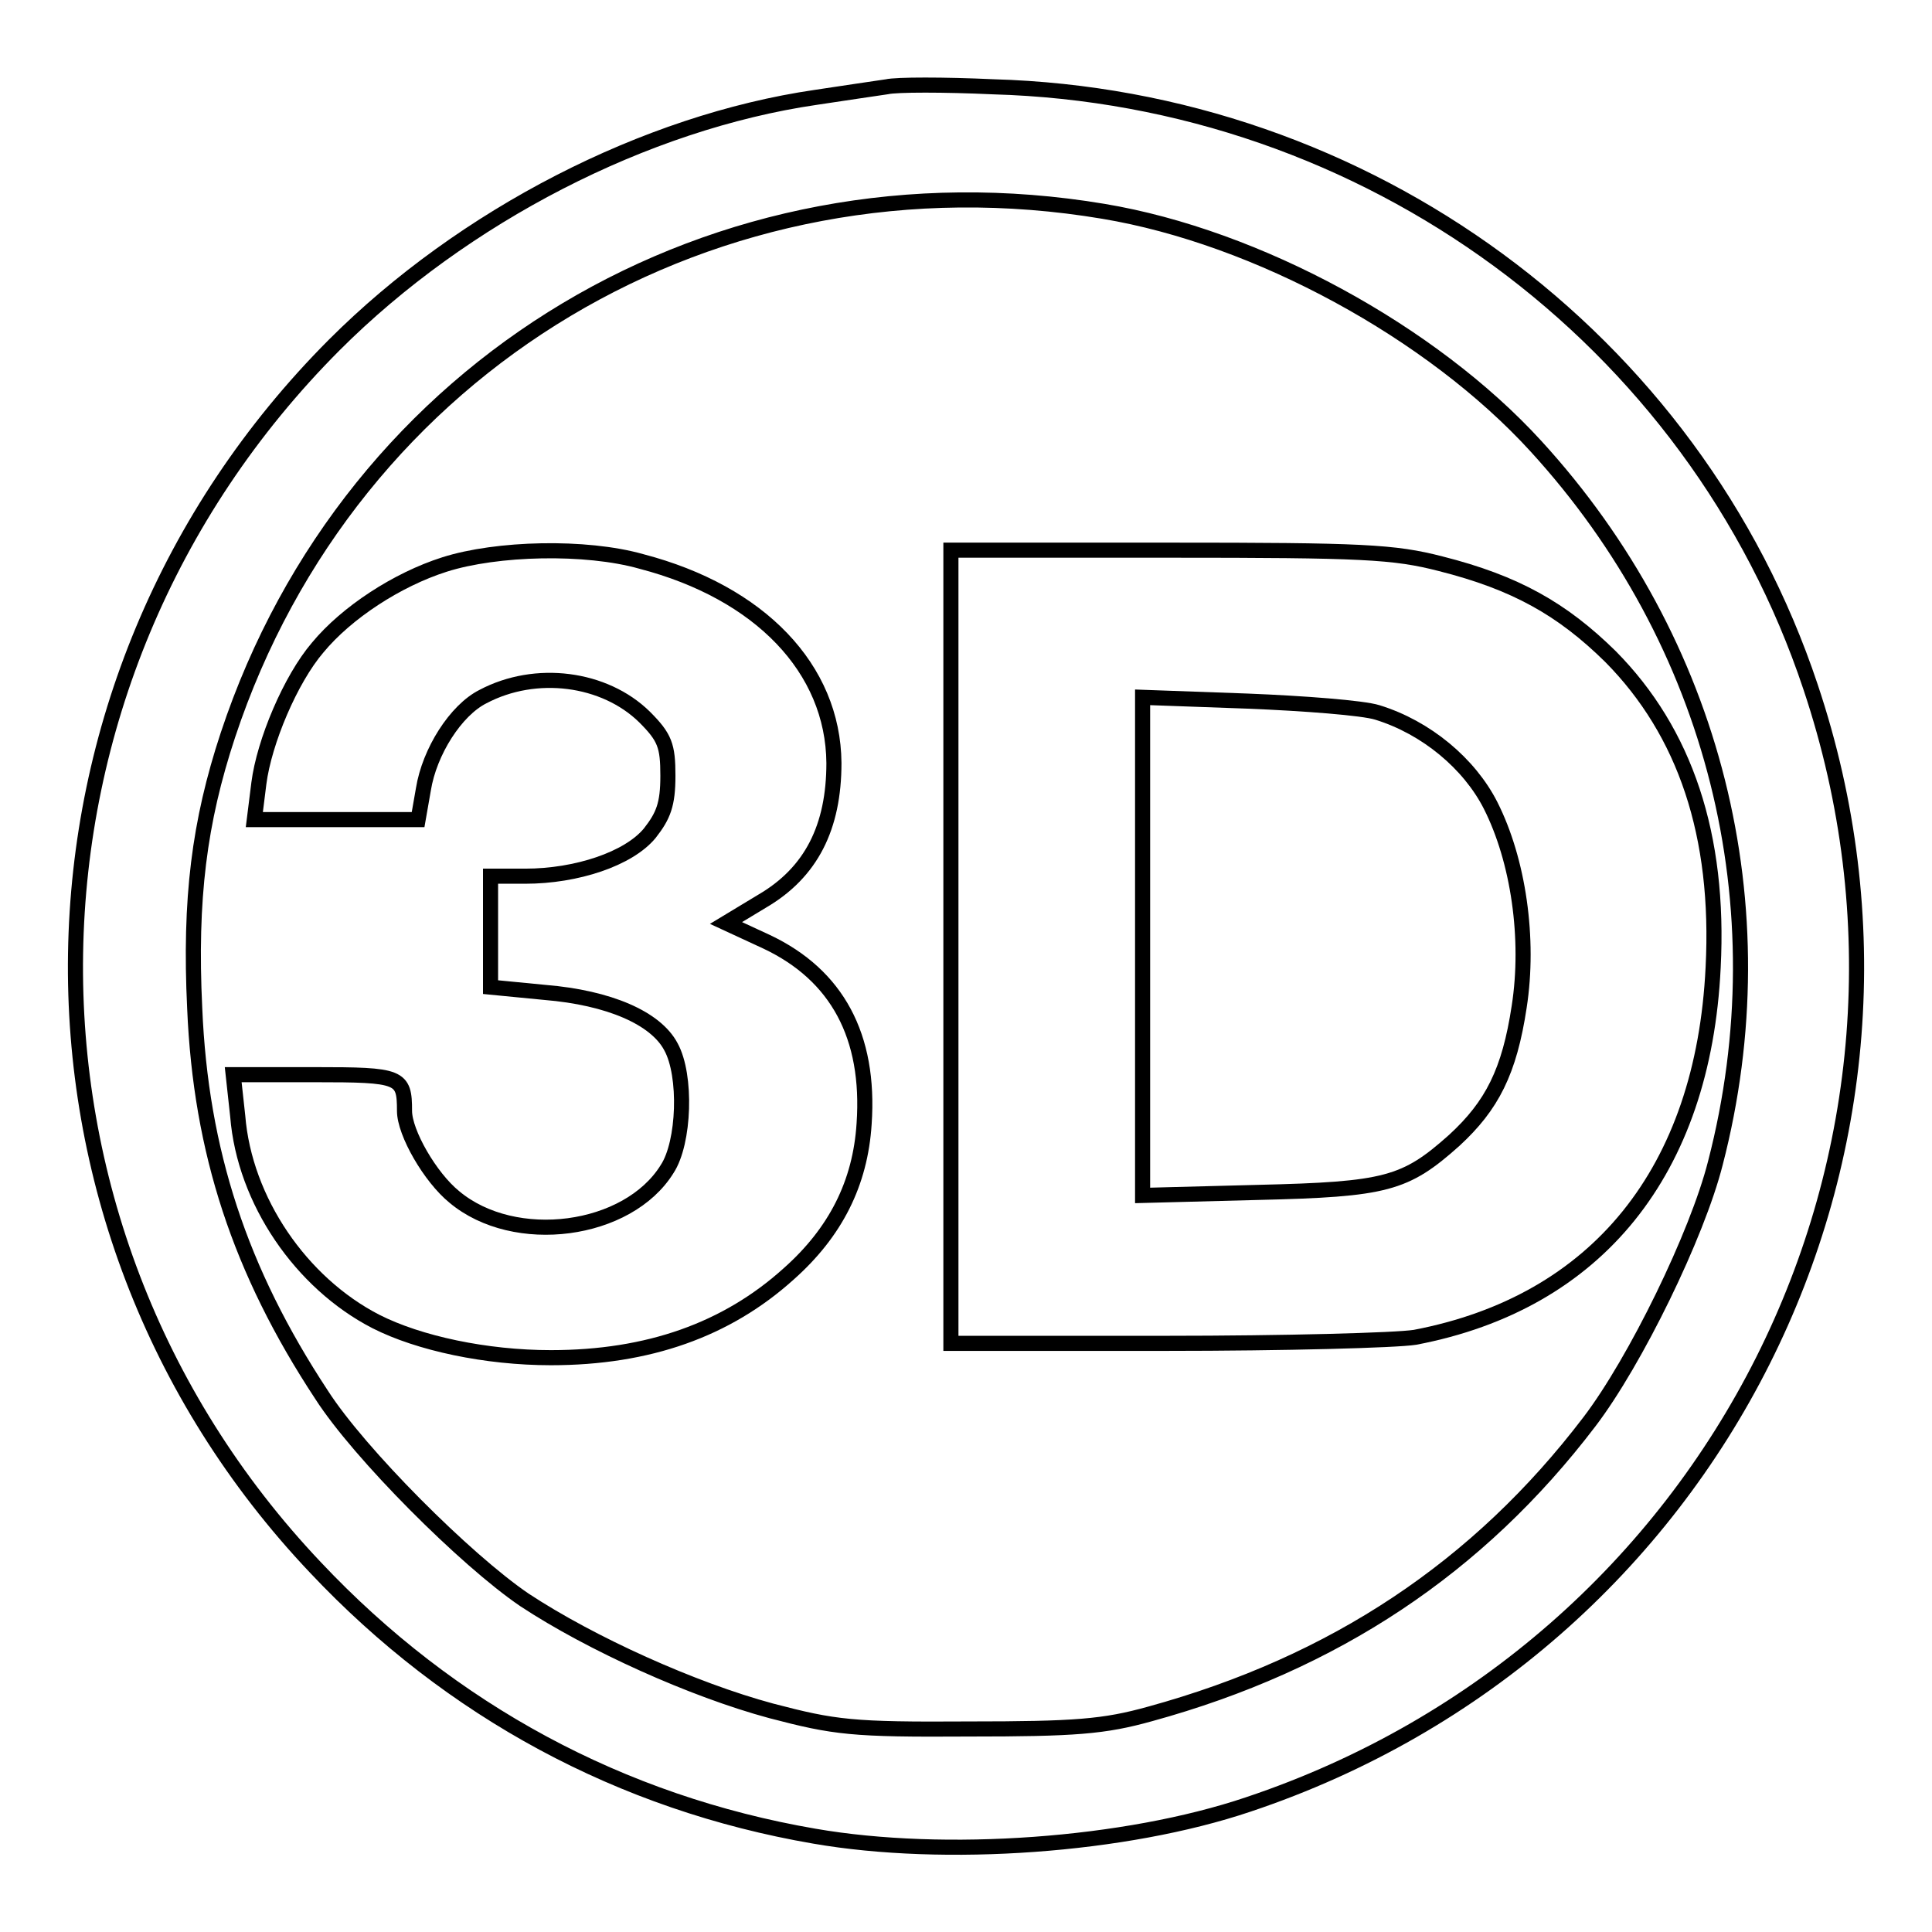
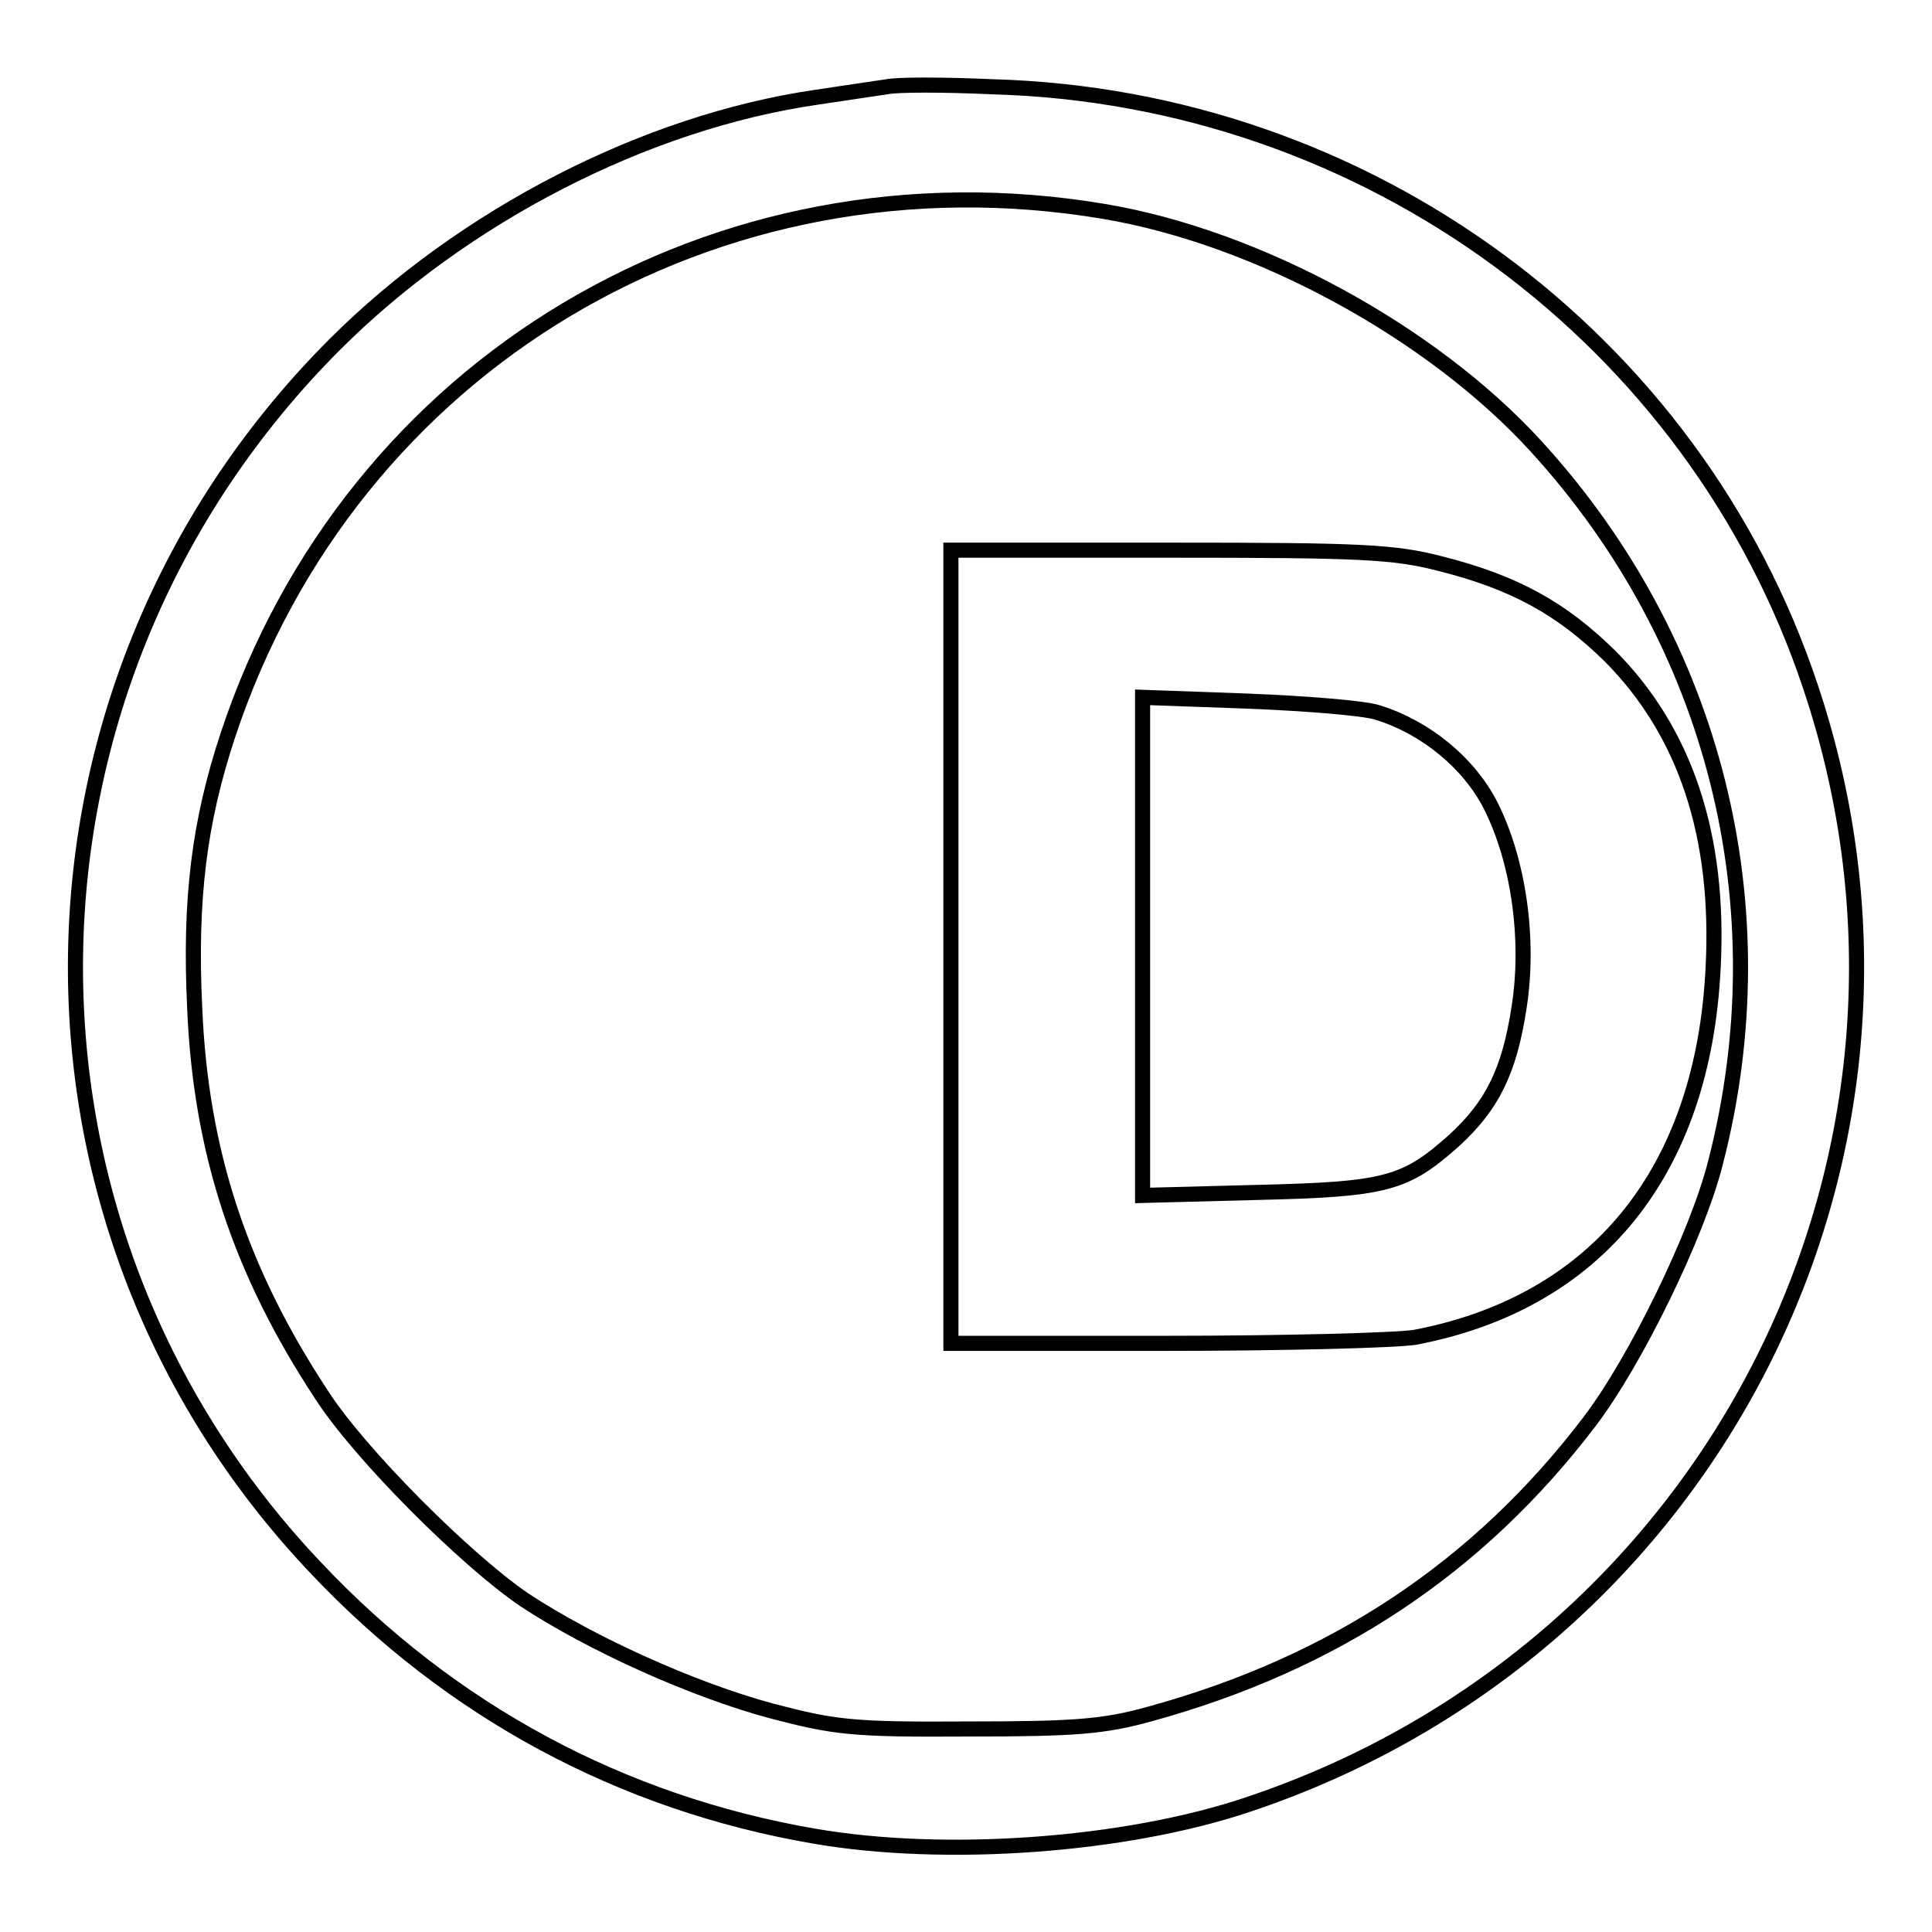
<svg xmlns="http://www.w3.org/2000/svg" version="1.1" x="0px" y="0px" viewBox="0 0 256 256" enable-background="new 0 0 256 256" xml:space="preserve">
  <g>
    <g>
      <path stroke-width="2" fill-opacity="0" stroke="#000000" d="M117.5,11.5c-1.3,0.2-5.5,0.8-9.4,1.4c-22.6,3.3-46.7,15.7-63.8,32.8C-0.4,90.5-1.6,161.9,41.8,207.7  c17.9,19,40.5,31.2,66.1,35.6c17.3,3,41.2,1.3,57.5-4.2c61.9-20.7,95.1-86.7,74.5-148.1c-15.4-46.2-58.8-78.1-108.3-79.5  C125.1,11.2,118.8,11.2,117.5,11.5z M146.2,28c20.4,3.4,43.5,16,57.3,31.1c23.7,25.9,32.6,61,23.8,95  c-2.4,9.5-10.6,26.3-16.7,34.3c-14.7,19.3-33.8,32-58.2,38.7c-6.1,1.7-9.9,2-24.1,2c-15.4,0.1-17.7-0.2-26.1-2.4  c-10.4-2.8-23.9-8.9-32.7-14.7c-7.8-5.3-21.9-19.4-26.9-27.2c-10.8-16.4-16-32.2-16.8-51.2c-0.7-14.5,0.6-24.7,4.4-36.2  C46.5,48.2,94.9,19.4,146.2,28z" />
-       <path stroke-width="2" fill-opacity="0" stroke="#000000" d="M58.9,74.8c-6.3,2-13,6.4-16.8,11c-3.6,4.2-7.1,12.5-7.8,18l-0.6,4.8h10.9h10.8l0.7-4  c0.8-5,4.3-10.5,7.9-12.3c7-3.7,16.1-2.5,21.4,2.7c2.7,2.7,3.1,3.8,3.1,7.8c0,3.8-0.6,5.3-2.4,7.6c-2.8,3.4-9.7,5.7-16.5,5.7H65  v7.4v7.3l7.2,0.7c8.5,0.7,14.7,3.4,16.7,7.2c2.1,3.8,1.8,12.7-0.5,16.2c-5.2,8.4-20.2,10.4-28.2,3.7c-3.2-2.6-6.6-8.5-6.6-11.4  c0-4.6-0.5-4.8-11.9-4.8H30.9l0.6,5.5c0.9,11.2,8.4,22.1,18.3,27.2c5.7,2.9,14.6,4.8,23.2,4.8c12.9,0,23.3-3.7,31.5-11.1  c6.2-5.5,9.5-12,10-19.9c0.8-11.6-3.6-19.7-12.9-24.1l-5.4-2.5l4.8-2.9c6.5-3.8,9.5-9.8,9.5-18.3c-0.1-12.5-9.8-22.6-25.5-26.7  C77.6,72.3,65.8,72.6,58.9,74.8z" />
      <path stroke-width="2" fill-opacity="0" stroke="#000000" d="M126,125.5V178h28.5c15.7,0,30.5-0.4,33-0.8c24.1-4.6,38.2-22,39.5-49c0.9-17.5-3.7-31.2-13.6-41.2  c-6.4-6.3-12.6-9.8-22.5-12.3c-6.2-1.6-10.4-1.8-36-1.8H126V125.5z M182.5,94.4c6.5,2,12.2,6.8,15,12.3c3.7,7.3,5.2,17.7,3.8,26.7  c-1.3,8.6-3.6,13.1-8.6,17.7c-6.5,5.8-9,6.5-26,6.9l-15.3,0.4v-33v-33l13.9,0.5C172.8,93.2,180.6,93.8,182.5,94.4z" />
    </g>
  </g>
</svg>